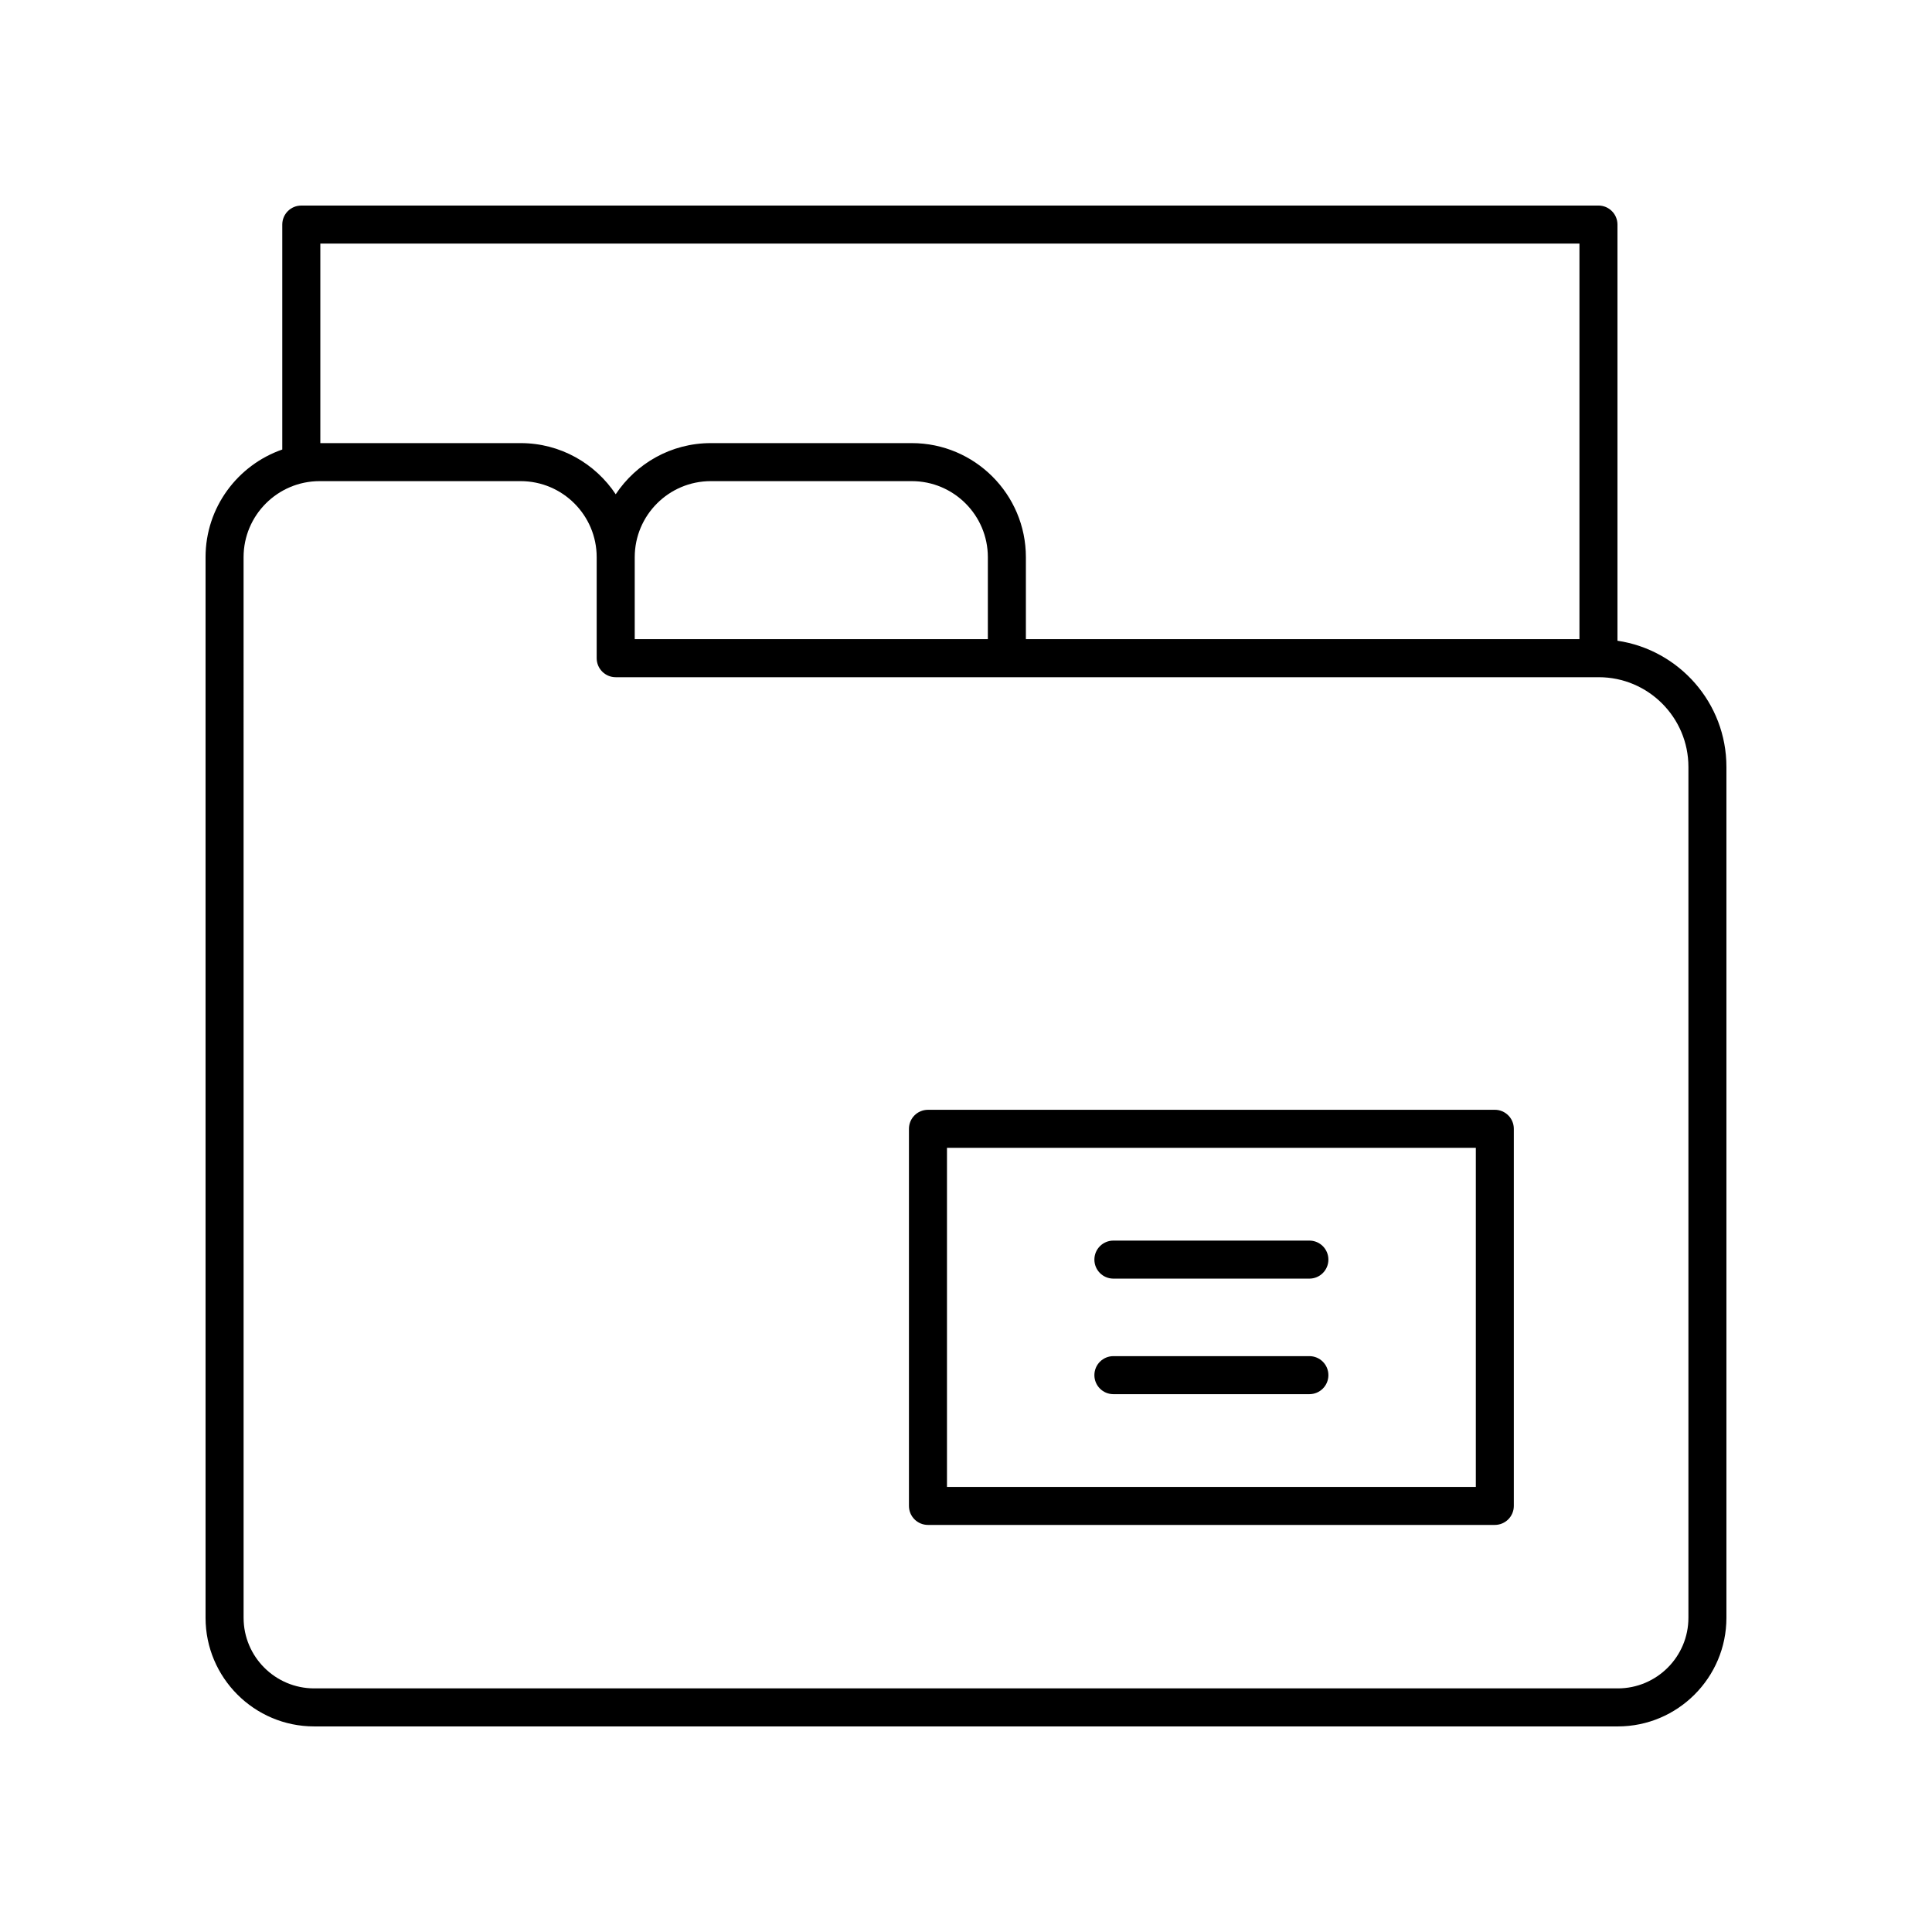
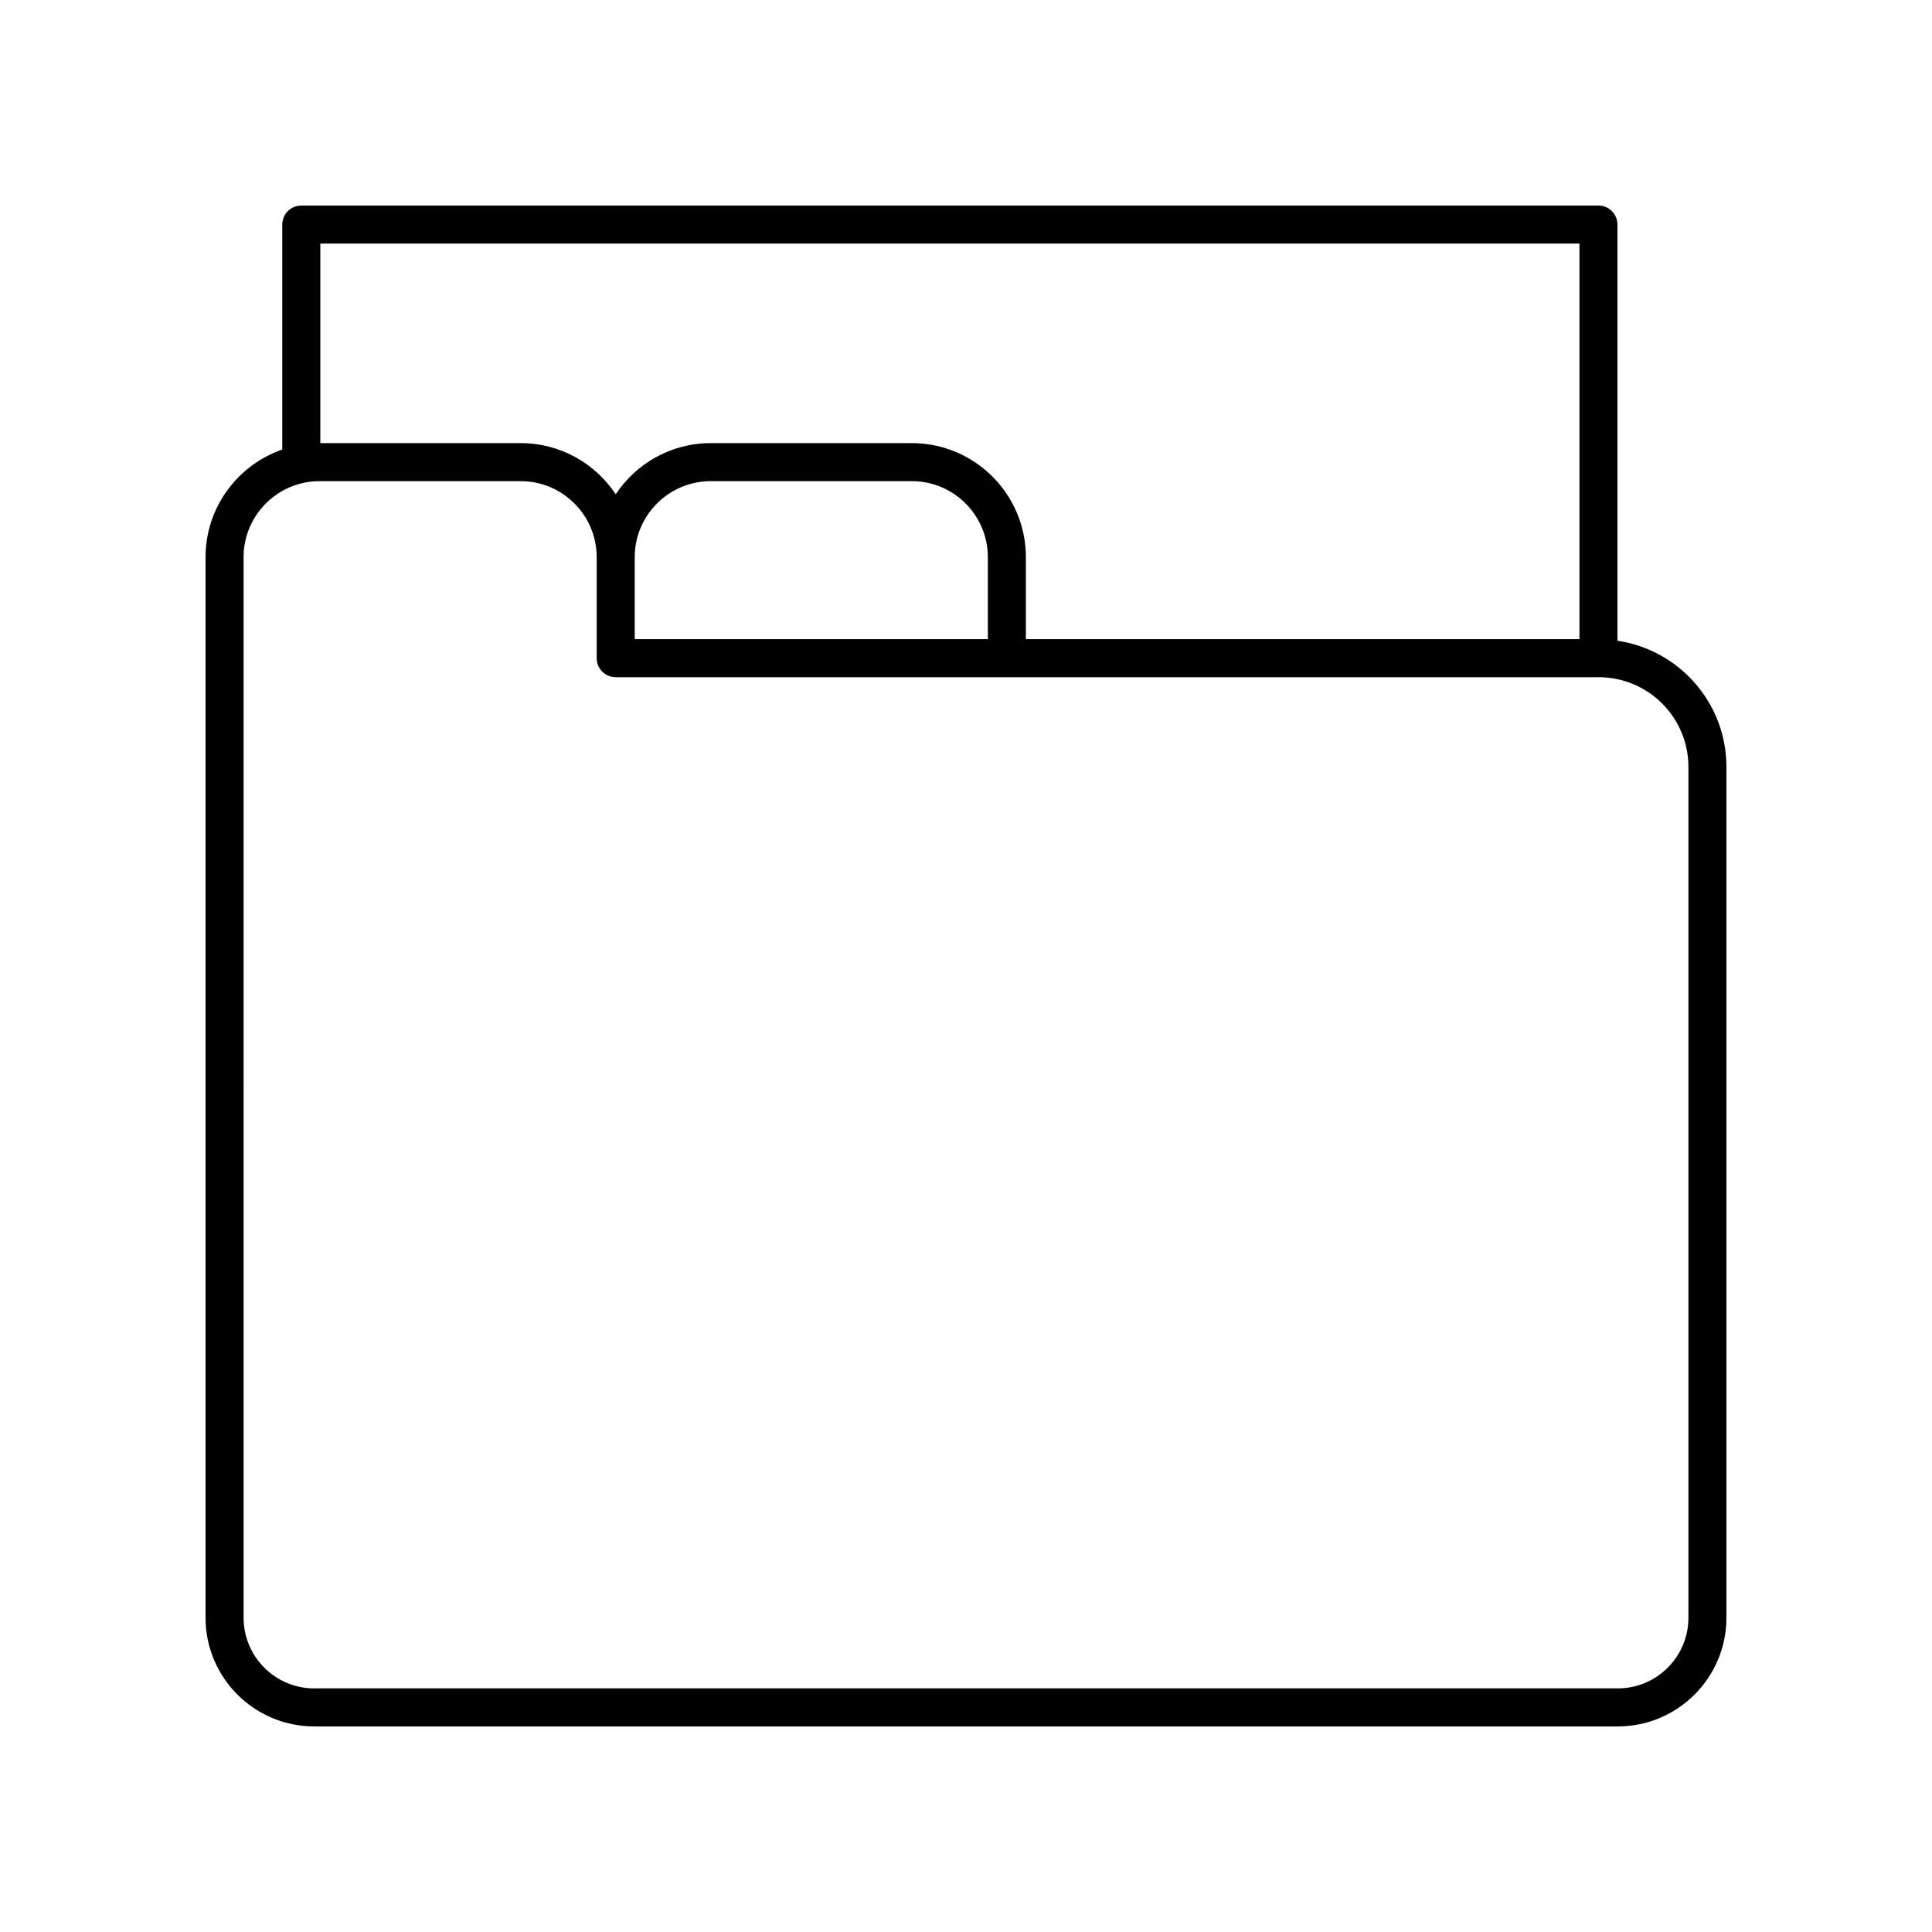
<svg xmlns="http://www.w3.org/2000/svg" fill="#000000" width="800px" height="800px" version="1.1" viewBox="144 144 512 512">
  <g>
    <path d="m227.26 601.52h345.47c15.871 0 28.789-12.918 28.789-28.789v-225.5c0-16.969-12.566-31.02-28.875-33.43v-110.29c0-2.781-2.254-5.039-5.039-5.039l-343.76 0.004c-2.785 0-5.039 2.254-5.039 5.039v59.613c-11.816 4.109-20.332 15.332-20.332 28.531v281.07c0 15.871 12.914 28.789 28.785 28.789zm335.31-392.97v104.84h-146.7v-21.73c0-16.668-13.559-30.23-30.23-30.23h-53.277c-10.508 0-19.773 5.394-25.191 13.555-5.418-8.16-14.684-13.555-25.191-13.555h-53.09v-52.879zm-250.36 83.109c0-11.113 9.039-20.152 20.152-20.152h53.277c11.113 0 20.152 9.039 20.152 20.152v21.73h-93.582zm-103.66 0c0-11.113 9.039-20.152 20.152-20.152h53.273c11.113 0 20.152 9.039 20.152 20.152v26.77c0 2.781 2.254 5.039 5.039 5.039h260.52c13.102 0 23.762 10.656 23.762 23.762v225.5c0 10.316-8.395 18.711-18.711 18.711h-345.47c-10.316 0-18.711-8.395-18.711-18.711z" />
-     <path d="m389.92 548.12h150.22c2.785 0 5.039-2.254 5.039-5.039v-99.938c0-2.781-2.254-5.039-5.039-5.039l-150.22 0.004c-2.785 0-5.039 2.254-5.039 5.039v99.938c0 2.781 2.254 5.035 5.039 5.035zm5.039-99.938h140.15v89.863h-140.15z" />
-     <path d="m491 472.77h-51.938c-2.785 0-5.039 2.254-5.039 5.039 0 2.781 2.254 5.039 5.039 5.039h51.938c2.785 0 5.039-2.254 5.039-5.039 0-2.781-2.254-5.039-5.039-5.039z" />
-     <path d="m491 503.39h-51.938c-2.785 0-5.039 2.254-5.039 5.039 0 2.781 2.254 5.039 5.039 5.039h51.938c2.785 0 5.039-2.254 5.039-5.039 0-2.785-2.254-5.039-5.039-5.039z" />
  </g>
</svg>